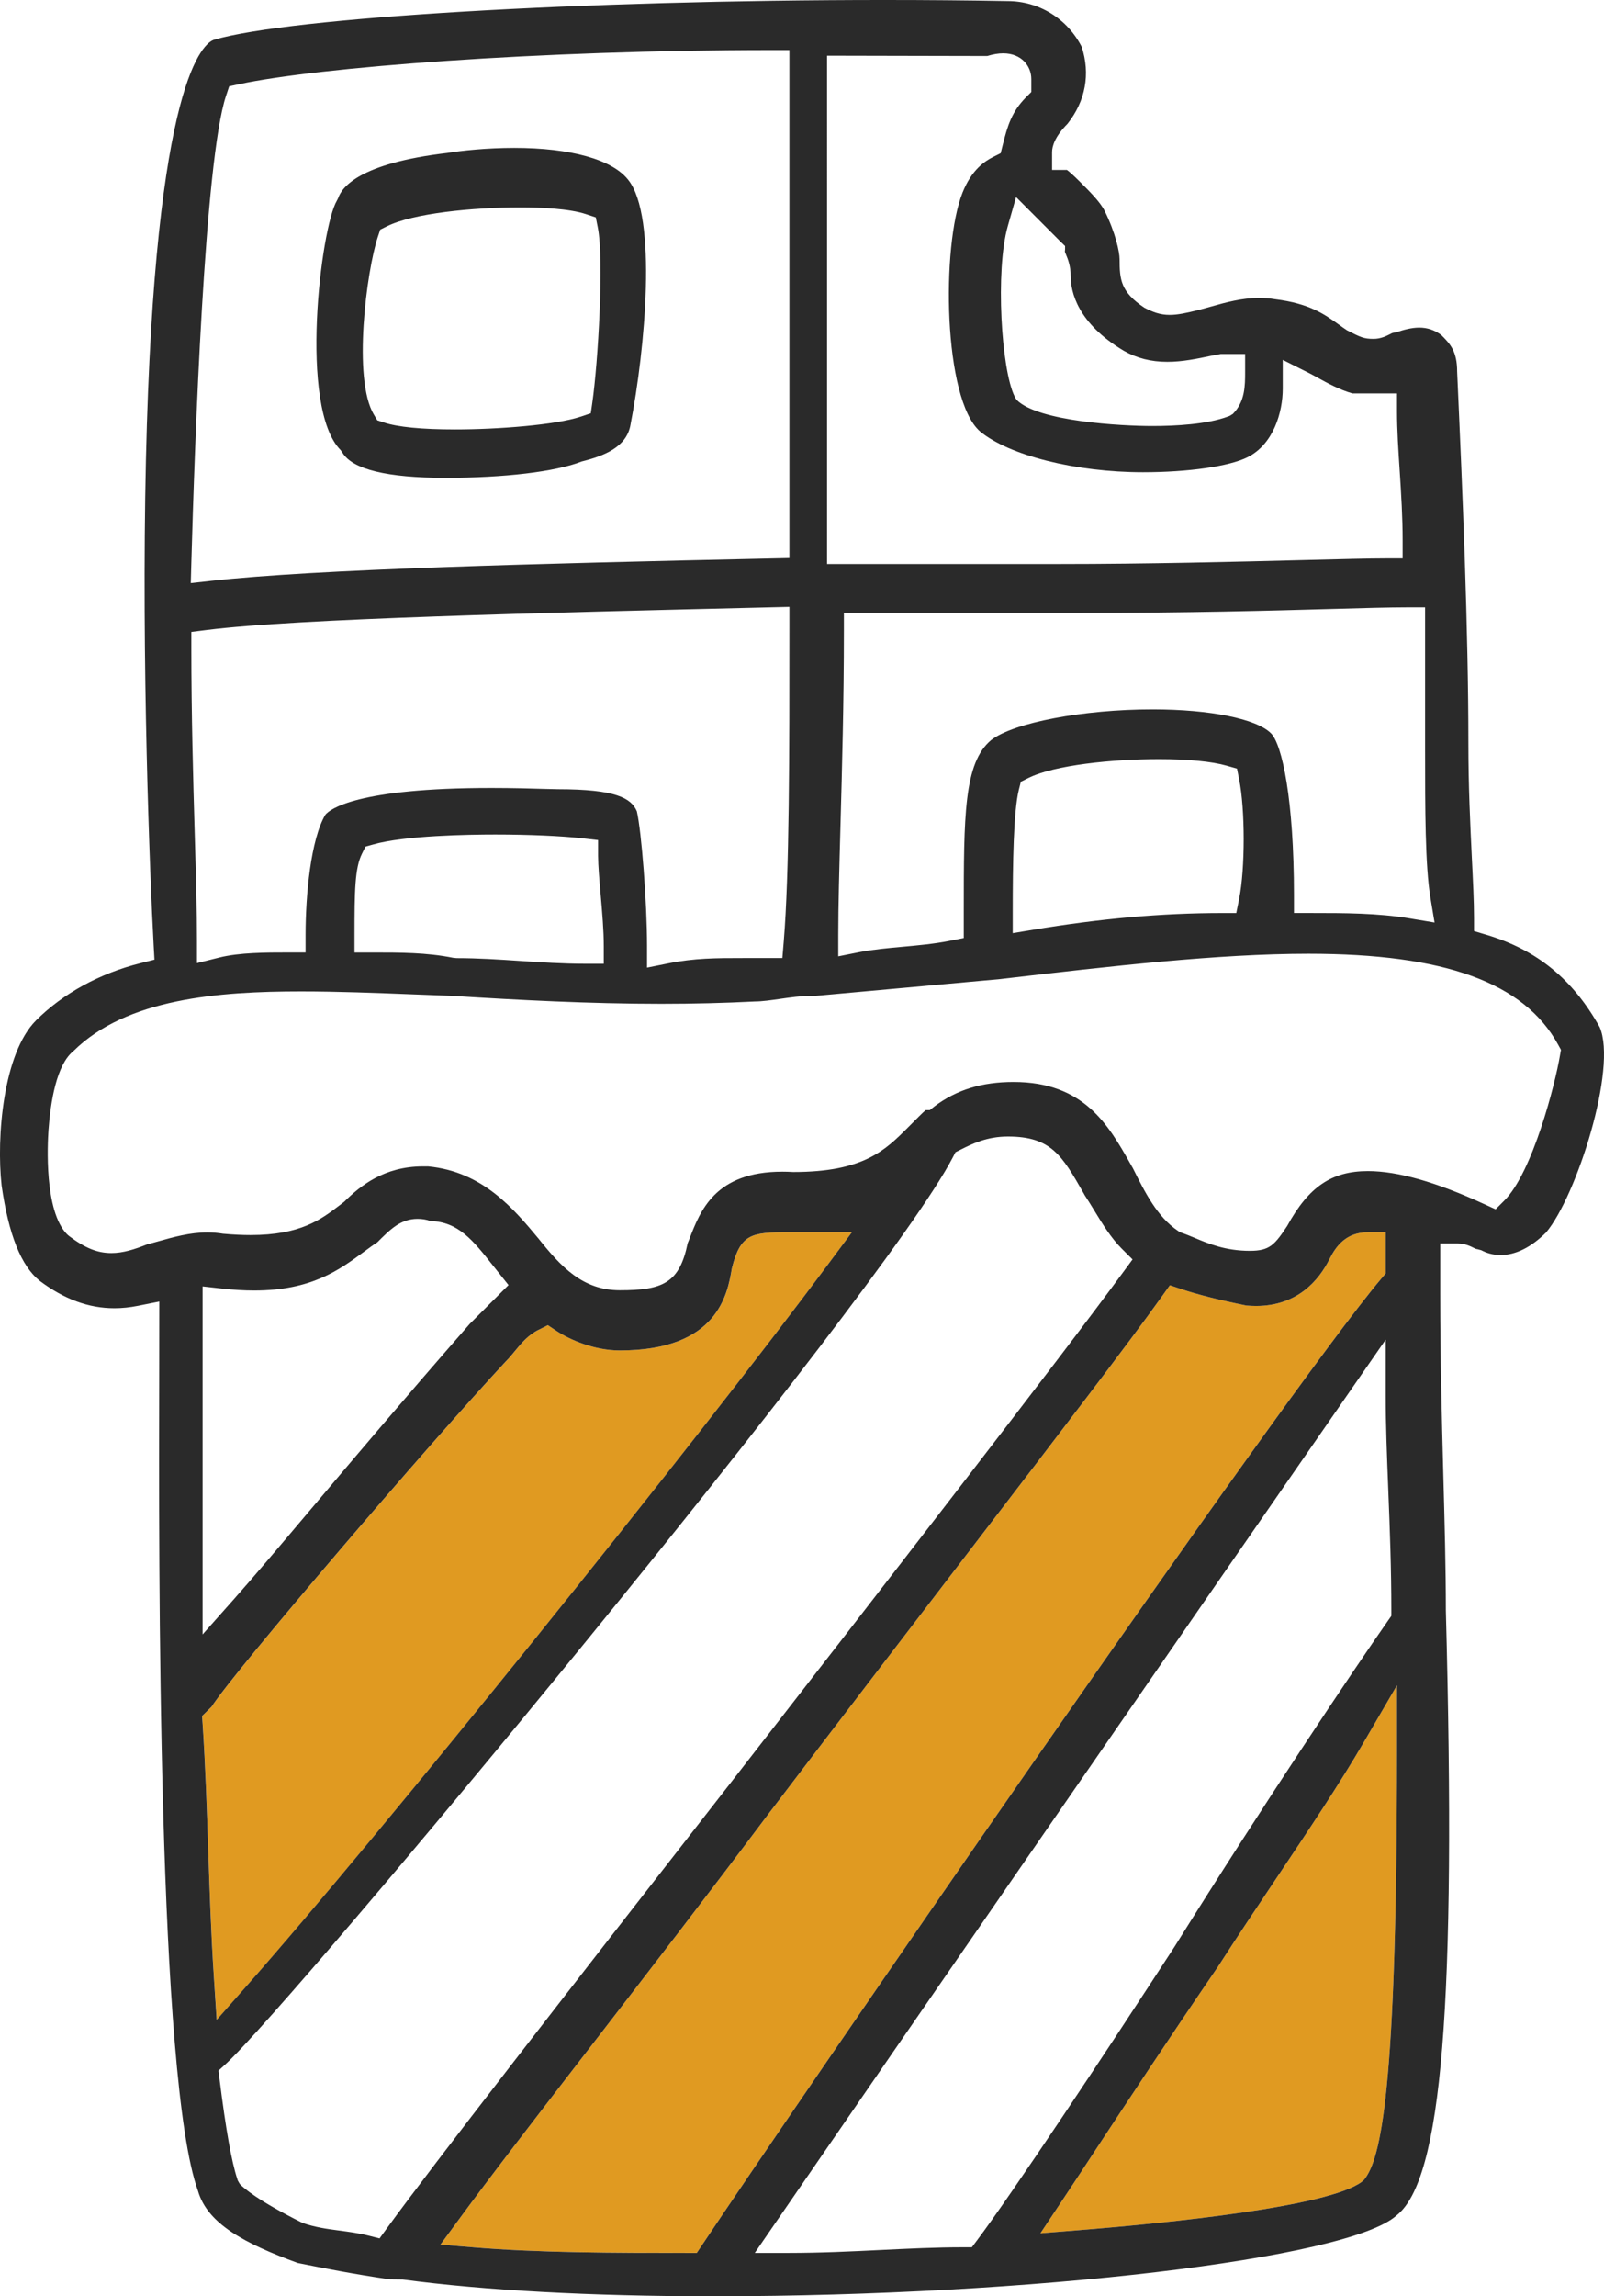
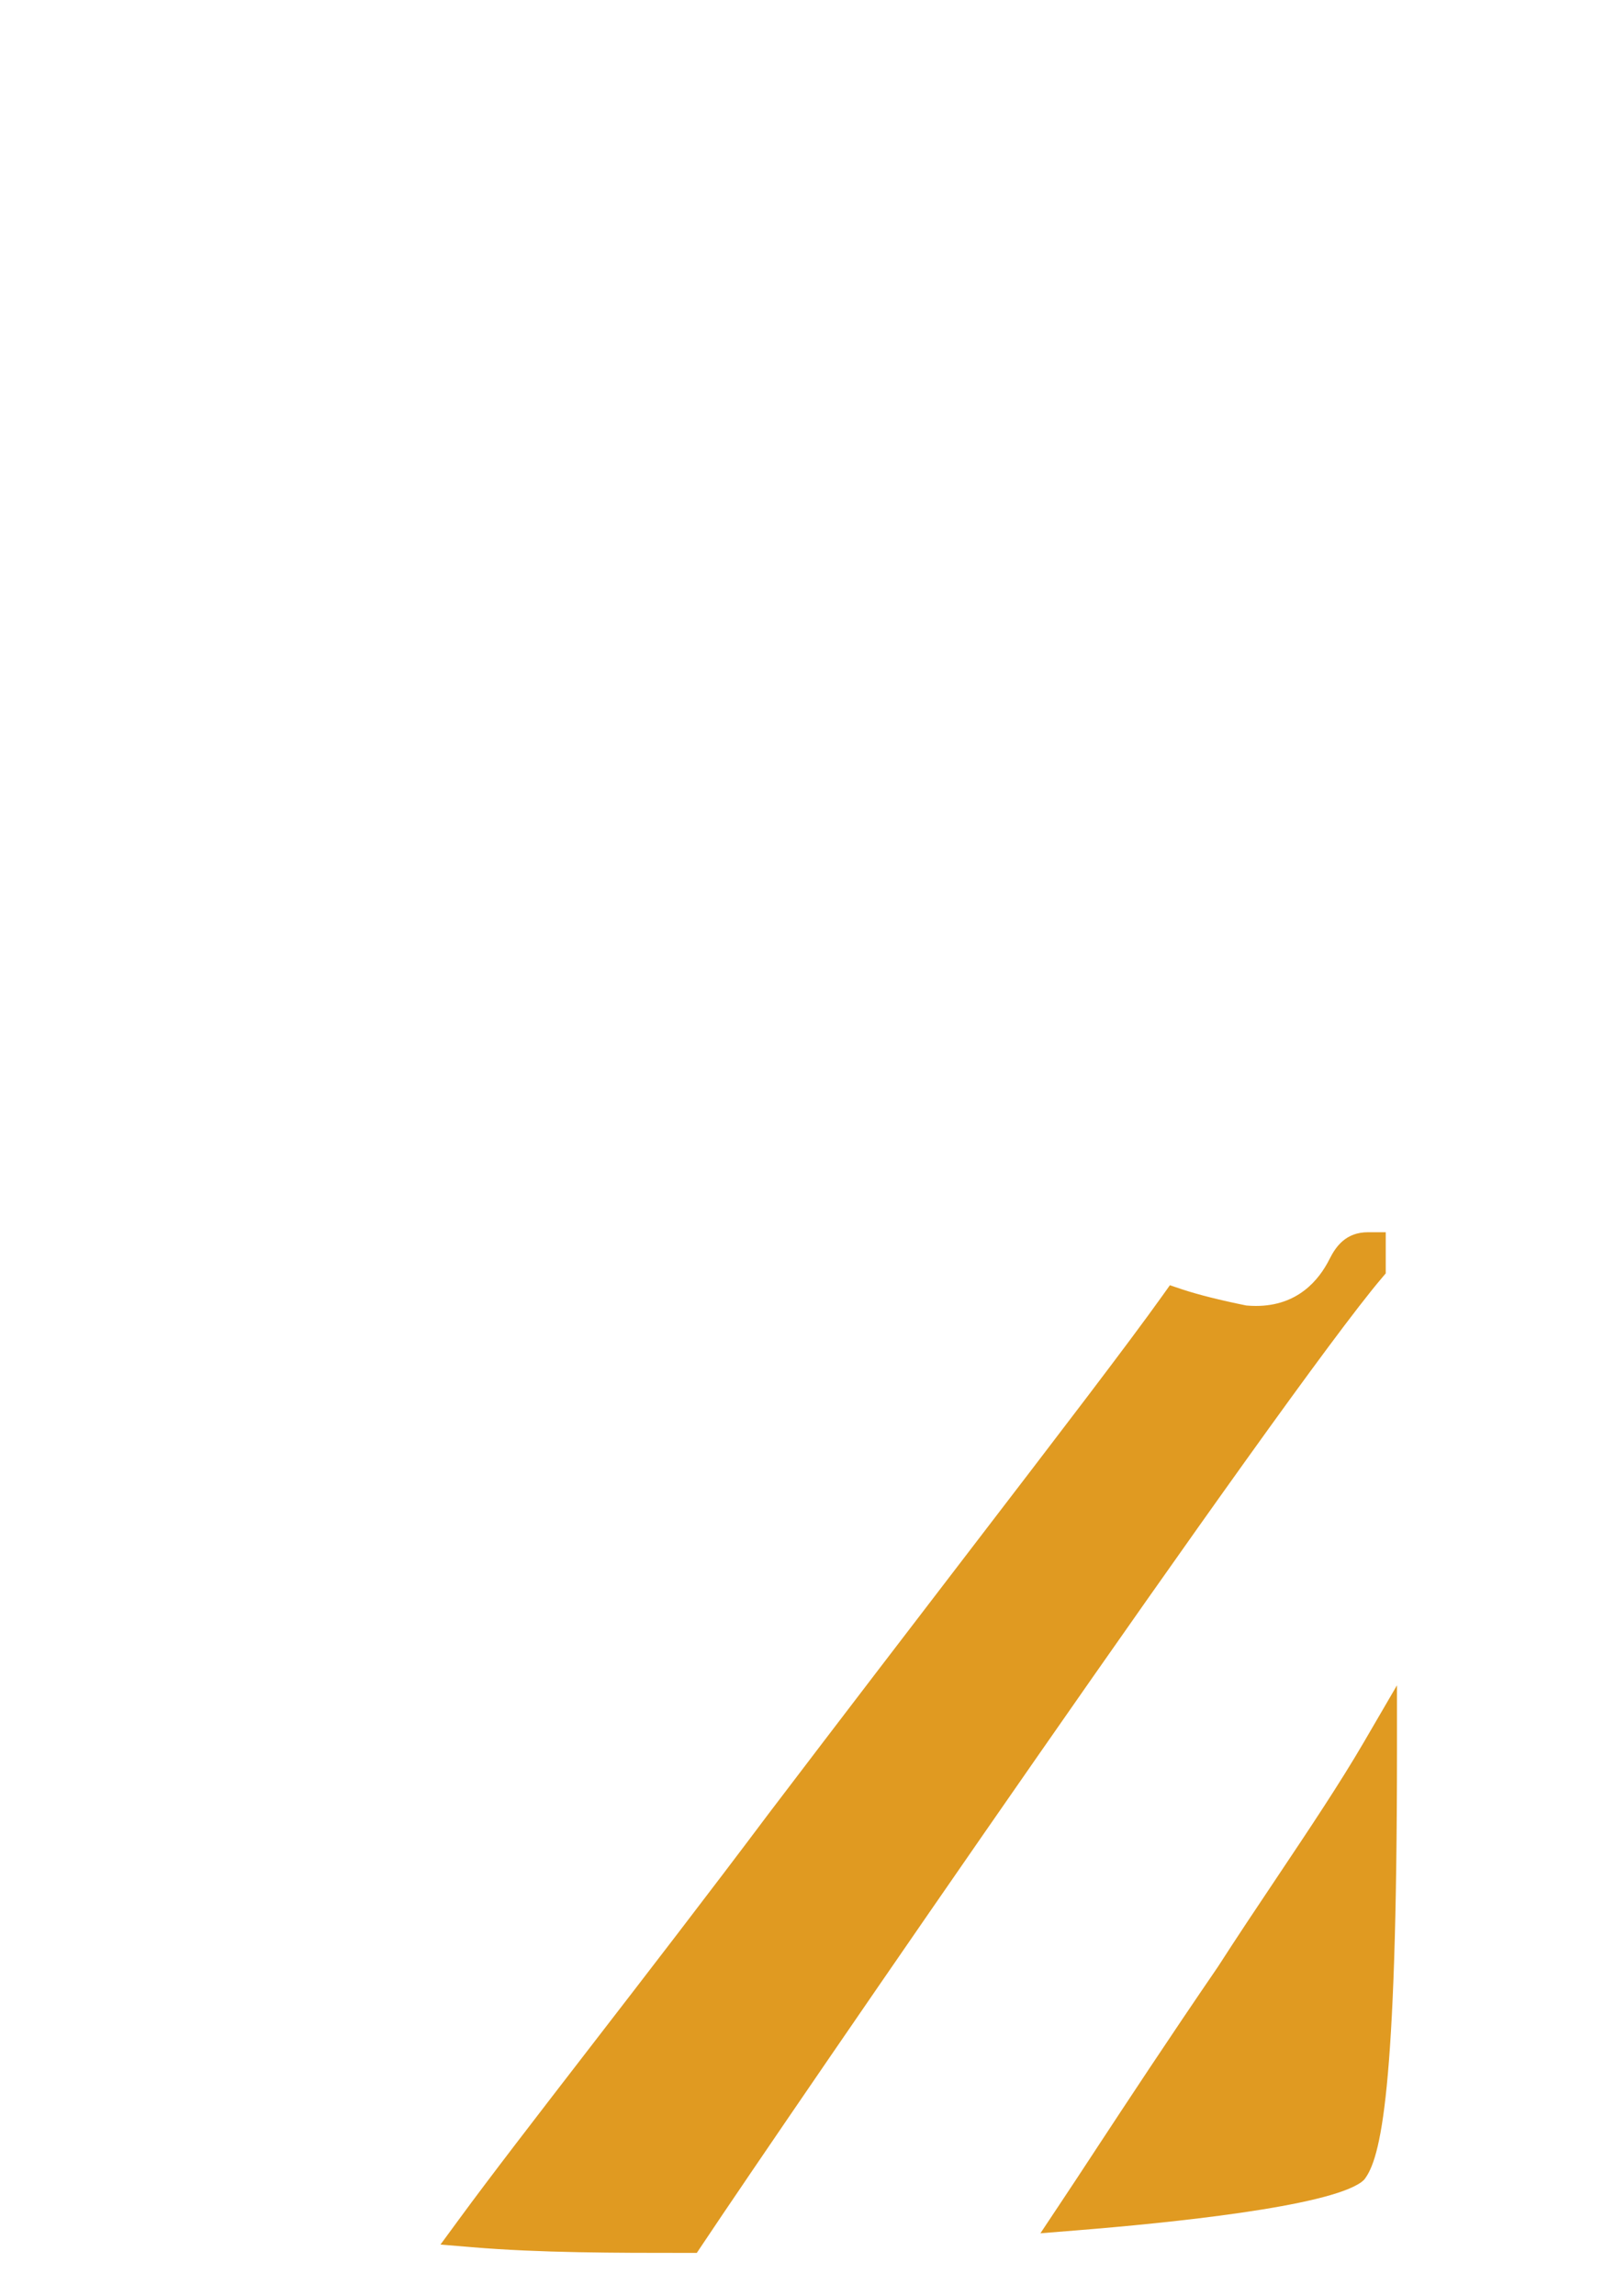
<svg xmlns="http://www.w3.org/2000/svg" version="1.1" id="Слой_1" x="0px" y="0px" width="62.912px" height="90px" viewBox="-81.711 -486.289 62.912 90" enable-background="new -81.711 -486.289 62.912 90" xml:space="preserve">
-   <path fill="#E09A21" d="M-49.121-436.883l0.826-1.11h-2.488c-1.449,0-1.882,0.06-2.219,1.409c-0.17,1.003-0.541,3.224-4.401,3.224  c-0.983,0-1.951-0.413-2.481-0.766l-0.336-0.224l-0.361,0.18c-0.417,0.208-0.674,0.521-0.923,0.823  c-0.112,0.137-0.226,0.276-0.36,0.411c-2.926,3.134-10.664,12.16-11.547,13.542l-0.371,0.362l0.021,0.315  c0.109,1.632,0.165,3.298,0.219,4.91c0.052,1.582,0.111,3.335,0.223,5.019l0.111,1.665l1.104-1.25  C-66.846-414.317-54.601-429.505-49.121-436.883z" />
  <path fill="#E09A21" d="M-31.624-412.71c-0.777,1.16-1.563,2.333-2.313,3.5c-2,2.921-3.55,5.277-4.795,7.17l-0.067,0.103  c-0.494,0.752-0.929,1.414-1.31,1.984l-0.795,1.195l1.43-0.115c3.611-0.29,9.866-0.922,11.174-1.902l0.093-0.082  c0.653-0.817,1.287-3.416,1.288-16.803v-2.575l-1.297,2.225C-29.164-416.385-30.359-414.6-31.624-412.71z" />
  <path fill="#E09A21" d="M-27.36-436.38v-1.613h-0.696c-0.868,0-1.26,0.559-1.505,1.045c-0.42,0.842-1.262,1.844-2.889,1.844  c-0.123,0-0.249-0.006-0.376-0.017c-1.025-0.208-1.882-0.422-2.512-0.631l-0.488-0.163l-0.298,0.418  c-1.366,1.912-3.984,5.326-7.607,10.049c-2.285,2.979-4.874,6.355-7.825,10.234c-2.352,3.135-4.815,6.325-6.988,9.138  c-2.121,2.746-3.952,5.117-5.155,6.759l-0.735,1.001l1.238,0.104c2.676,0.223,5.608,0.223,8.443,0.223h0.372l0.207-0.309  c3.355-5.035,22.863-33.435,26.65-37.888L-27.36-436.38z" />
-   <path fill="#2A2A2A" d="M-23.402-449.649l-0.495-0.148v-0.518c0-0.641-0.04-1.441-0.086-2.368c-0.063-1.306-0.135-2.787-0.135-4.472  c0-4.464-0.228-9.851-0.441-14.563c0-0.815-0.276-1.091-0.623-1.442c-0.265-0.194-0.546-0.289-0.861-0.289  c-0.313,0-0.623,0.089-0.91,0.185l-0.139,0.024c-0.027,0.01-0.07,0.032-0.1,0.048c-0.146,0.073-0.366,0.184-0.643,0.184  c-0.385,0-0.51-0.062-1.047-0.337c-0.108-0.072-0.216-0.148-0.327-0.229c-0.561-0.402-1.141-0.819-2.492-0.988  c-0.202-0.033-0.41-0.051-0.62-0.051c-0.682,0-1.322,0.18-1.888,0.339c-0.18,0.051-0.354,0.1-0.519,0.141  c-0.472,0.118-0.804,0.186-1.106,0.186c-0.387,0-0.67-0.115-0.994-0.282c-0.926-0.618-0.971-1.101-0.971-1.903  c0-0.277-0.16-1.038-0.588-1.895c-0.172-0.343-0.579-0.75-0.973-1.143c-0.297-0.296-0.442-0.414-0.504-0.458h-0.583v-0.696  c0-0.229,0.108-0.612,0.605-1.111c0.713-0.9,0.9-1.957,0.56-3.013c-0.565-1.109-1.678-1.799-2.91-1.799  c-1.544-0.028-3.173-0.042-4.84-0.042c-11.767,0-23.311,0.684-26.279,1.557c-0.386,0.116-2.331,1.454-2.676,16.45  c-0.182,7.888,0.157,16.413,0.302,19.031l0.032,0.575l-0.558,0.14c-1.588,0.397-3.04,1.193-4.089,2.244  c-1.282,1.283-1.559,4.561-1.348,6.47c0.276,1.929,0.767,3.152,1.494,3.734c0.963,0.722,1.921,1.074,2.931,1.074  c0.303,0,0.606-0.032,0.928-0.096l0.832-0.166l-0.003,2.76c-0.019,7.582-0.068,27.723,1.521,32.098  c0.369,1.292,1.847,2.068,3.909,2.824c1.052,0.21,2.14,0.428,3.613,0.643l0.505,0.006c3.223,0.429,7.387,0.656,12.044,0.656h0.221  c12.356,0,24.821-1.463,26.713-3.164c1.789-1.392,2.35-8.262,1.938-23.723c0-1.64-0.048-3.431-0.102-5.418  c-0.059-2.207-0.118-4.488-0.118-6.938v-2.02h0.695c0.277,0,0.497,0.111,0.643,0.184c0.03,0.015,0.072,0.037,0.107,0.037  c0.002,0,0.161,0.042,0.161,0.042l0.064,0.032c0.118,0.059,0.364,0.158,0.699,0.158c0.591,0,1.195-0.303,1.779-0.881  c1.197-1.413,2.806-6.454,2.105-8.052C-20.019-447.908-21.428-449.057-23.402-449.649z M-25.816-462.485v5.55  c0,2.353,0,4.576,0.211,5.842l0.16,0.961l-0.961-0.16c-1.267-0.212-2.584-0.212-3.857-0.212h-0.696v-0.695  c0.001-3.742-0.465-5.914-0.9-6.348c-0.57-0.571-2.393-0.939-4.643-0.939c-2.729,0-5.456,0.52-6.334,1.203  c-1.074,0.895-1.074,2.973-1.074,6.747v1.012l-0.56,0.111c-0.595,0.119-1.257,0.179-1.841,0.232  c-0.577,0.052-1.174,0.107-1.69,0.209l-0.832,0.166v-0.848c0-1.133,0.04-2.576,0.086-4.248c0.063-2.288,0.135-4.88,0.135-7.667  v-0.696h9.08c4.442,0,7.702-0.091,10.083-0.158c1.248-0.035,2.232-0.063,2.936-0.063H-25.816z M-33.109-451.061l-0.113,0.558h-0.569  c-2.337,0-4.754,0.214-7.389,0.653l-0.81,0.135v-0.821c0-1.897,0.028-3.951,0.241-4.803l0.078-0.31l0.286-0.143  c1.027-0.514,3.319-0.744,5.135-0.744c1.129,0,2.07,0.091,2.648,0.256l0.409,0.117l0.083,0.417  C-32.872-454.565-32.872-452.244-33.109-451.061z M-40.144-476.847l0.207,0.2v0.128l-0.008,0.095l0.037,0.095  c0.077,0.183,0.192,0.46,0.192,0.861c0,0.626,0.268,1.84,2.076,2.924c0.513,0.293,1.073,0.436,1.713,0.436  c0.599,0,1.177-0.122,1.749-0.243l0.347-0.064h0.956v0.696c0,0.549,0,1.171-0.483,1.655l-0.127,0.077l-0.062,0.023  c-0.818,0.307-2.067,0.372-2.971,0.372c-1.194,0-4.469-0.175-5.312-1.018l-0.063-0.092l-0.021-0.044  c-0.526-1.052-0.762-4.954-0.269-6.68l0.325-1.138L-40.144-476.847z M-49.273-484.107l6.283,0.013  c0.229-0.07,0.439-0.105,0.626-0.105c0.724,0,1.103,0.506,1.103,1.007v0.509l-0.204,0.204c-0.558,0.559-0.727,1.108-0.92,1.884  l-0.078,0.31l-0.286,0.143c-0.348,0.175-0.854,0.51-1.209,1.401c-0.837,2.09-0.757,8.098,0.682,9.357  c1.134,0.945,3.764,1.604,6.395,1.604c1.777,0,3.387-0.231,4.101-0.589c1.019-0.509,1.381-1.767,1.381-2.688v-1.127l1.008,0.505  c0.096,0.048,0.202,0.106,0.353,0.189c0.386,0.213,0.868,0.478,1.37,0.62h1.75v0.696c0,0.738,0.053,1.544,0.107,2.368  c0.057,0.879,0.114,1.788,0.114,2.707v0.696h-0.696c-0.621,0-1.719,0.028-3.112,0.063l-0.11,0.003  c-2.557,0.065-6.06,0.154-9.576,0.154h-9.081V-484.107z M-74.206-464.236c0.13-4.664,0.521-15.781,1.359-18.293l0.125-0.378  l0.39-0.083c3.074-0.658,11.727-1.338,20.887-1.338h0.696v19.911l-0.681,0.015c-9.242,0.201-17.879,0.42-22.003,0.879l-0.795,0.088  L-74.206-464.236z M-56.732-454.489c-0.219-0.521-0.831-0.867-3.098-0.867c-0.089,0-0.244-0.004-0.52-0.012  c-0.49-0.015-1.23-0.037-2.094-0.037c-5.268,0-6.331,0.831-6.508,1.051c-0.571,0.973-0.774,3.141-0.774,4.701v0.695h-0.696  c-0.847,0-1.899,0-2.699,0.201l-0.865,0.216v-0.892c0-1.132-0.04-2.54-0.087-4.173c-0.063-2.181-0.133-4.653-0.133-7.302v-0.614  l0.61-0.077c3.569-0.446,13.007-0.67,22.135-0.888l0.712-0.017v0.712c0,5.008,0,9.738-0.223,12.415l-0.053,0.638h-1.523  c-1.071,0-1.916,0-2.952,0.208l-0.833,0.167v-0.849C-56.333-450.917-56.551-453.704-56.732-454.489z M-58.151-451.209  c0.06,0.683,0.121,1.39,0.121,1.998v0.696h-0.696c-0.911,0-1.762-0.057-2.61-0.113c-0.794-0.053-1.615-0.108-2.465-0.108  l-0.137-0.013c-1.036-0.208-2.074-0.208-3.173-0.208h-0.696v-0.695c0-1.703,0.013-2.618,0.294-3.179l0.136-0.275l0.294-0.083  c1.239-0.354,3.767-0.392,4.796-0.392c1.3,0,2.576,0.055,3.415,0.148l0.619,0.07v0.623  C-58.251-452.354-58.204-451.817-58.151-451.209z M-73.321-408.788c-0.112-1.683-0.17-3.437-0.223-5.019  c-0.054-1.611-0.11-3.277-0.219-4.91l-0.021-0.315l0.371-0.362c0.883-1.383,8.622-10.409,11.547-13.542  c0.134-0.135,0.248-0.274,0.36-0.411c0.25-0.302,0.506-0.615,0.923-0.823l0.361-0.18l0.336,0.224  c0.53,0.353,1.498,0.766,2.481,0.766c3.86,0,4.231-2.221,4.401-3.224c0.337-1.349,0.77-1.409,2.219-1.409h2.488l-0.826,1.11  c-5.48,7.378-17.725,22.565-22.985,28.51l-1.104,1.25L-73.321-408.788z M-73.765-422.229v-13.64l0.772,0.086  c0.441,0.049,0.862,0.074,1.251,0.074c2.25,0,3.338-0.804,4.332-1.537c0.184-0.136,0.36-0.265,0.496-0.35  c0.515-0.515,0.92-0.921,1.582-0.921c0.181,0,0.366,0.031,0.501,0.084c1.096,0.031,1.667,0.752,2.458,1.75l0.607,0.761l-1.521,1.52  c-2.625,2.999-4.658,5.405-6.335,7.388c-1.211,1.433-2.168,2.564-2.927,3.417L-73.765-422.229z M-66.548-398.937l-0.276,0.38  l-0.455-0.115c-0.379-0.095-0.765-0.145-1.144-0.195c-0.473-0.063-0.92-0.123-1.426-0.298c-1.778-0.889-2.301-1.368-2.453-1.519  l-0.081-0.139l-0.022-0.068c-0.222-0.666-0.448-1.936-0.692-3.884l-0.045-0.358l0.268-0.243  c2.604-2.367,25.712-30.122,28.535-35.552l0.104-0.2l0.202-0.102c0.458-0.229,1.028-0.514,1.856-0.514  c1.698,0,2.124,0.746,2.972,2.231l0.042,0.076c0.118,0.177,0.231,0.363,0.376,0.599c0.321,0.525,0.652,1.068,1.073,1.489  l0.424,0.422l-0.354,0.481c-2.497,3.406-9.573,12.528-15.458,20.096C-59.599-408.024-64.715-401.456-66.548-398.937z   M-54.175-398.297l-0.207,0.309h-0.372c-2.835,0-5.767,0-8.443-0.223l-1.238-0.104l0.735-1.001c1.203-1.642,3.034-4.013,5.155-6.759  c2.173-2.813,4.636-6.003,6.988-9.138c2.952-3.879,5.541-7.255,7.825-10.234c3.623-4.724,6.241-8.137,7.607-10.049l0.298-0.418  l0.488,0.163c0.63,0.209,1.487,0.423,2.512,0.631c0.127,0.01,0.253,0.017,0.376,0.017c1.626,0,2.469-1.002,2.889-1.844  c0.245-0.486,0.637-1.045,1.505-1.045h0.696v1.613l-0.165,0.195C-31.312-431.731-50.82-403.332-54.175-398.297z M-43.594-398.209  h-0.349c-1.059,0-2.108,0.052-3.229,0.106c-1.158,0.057-2.355,0.115-3.612,0.115h-1.323l0.75-1.09  c4.684-6.814,17.004-24.636,22.728-32.879l1.268-1.826v2.223c0,1.106,0.047,2.312,0.098,3.59l0.005,0.138  c0.059,1.489,0.118,3.029,0.118,4.657v0.22l-0.126,0.179c-1.389,1.985-4.89,7.208-8.372,12.778  c-2.767,4.258-6.373,9.678-7.748,11.512L-43.594-398.209z M-26.919-417.66c-0.001,13.388-0.635,15.986-1.288,16.803l-0.093,0.082  c-1.308,0.98-7.563,1.612-11.174,1.902l-1.43,0.115l0.795-1.195c0.38-0.57,0.815-1.231,1.31-1.984l0.067-0.103  c1.246-1.893,2.796-4.249,4.795-7.17c0.75-1.167,1.536-2.341,2.313-3.5c1.265-1.89,2.46-3.675,3.408-5.3l1.297-2.225V-417.66z   M-20.529-444.905c-0.18,1.075-1.065,4.557-2.18,5.672l-0.342,0.342l-0.441-0.202c-1.902-0.872-3.396-1.296-4.568-1.296  c-1.414,0-2.322,0.609-3.167,2.153c-0.492,0.739-0.685,0.972-1.462,0.972c-0.958,0-1.632-0.283-2.18-0.514  c-0.164-0.068-0.319-0.133-0.519-0.201l-0.082-0.042l-0.033-0.022c-0.817-0.544-1.305-1.521-1.769-2.45l-0.11-0.194  c-0.849-1.498-1.811-3.195-4.574-3.195c-1.248,0-2.237,0.306-3.105,0.958l-0.181,0.145h-0.16c-0.072,0.056-0.2,0.183-0.254,0.237  l-0.441,0.441c-0.899,0.899-1.747,1.748-4.5,1.748c-0.002,0-0.003,0-0.005,0c-0.145-0.009-0.288-0.013-0.426-0.013  c-2.632,0-3.218,1.528-3.646,2.645l-0.065,0.157c-0.322,1.567-0.977,1.846-2.661,1.846c-1.452,0-2.302-0.915-3.182-2.016  c-0.979-1.175-2.197-2.636-4.338-2.839h-0.203c-1.521,0-2.463,0.765-3.089,1.387l-0.191,0.146c-0.712,0.543-1.52,1.158-3.481,1.158  c-0.312,0-0.655-0.015-1.076-0.052c-0.202-0.034-0.41-0.051-0.62-0.051c-0.681,0-1.319,0.18-1.935,0.353  c-0.154,0.043-0.302,0.085-0.408,0.109c-0.524,0.208-0.967,0.347-1.42,0.347c-0.545,0-1.026-0.193-1.656-0.666l-0.077-0.066  c-0.909-0.909-0.77-3.561-0.733-4.084c0.08-1.12,0.318-2.57,0.973-3.096c2.083-2.065,5.688-2.343,8.938-2.343  c1.426,0,2.92,0.058,4.5,0.12l1.421,0.054c2.585,0.161,5.369,0.311,8.206,0.311c1.267,0,2.488-0.031,3.666-0.091  c0.28,0,0.645-0.052,1.004-0.104c0.384-0.055,0.818-0.117,1.202-0.117l0.175,0.001l7.247-0.658l0.148-0.018  c4.115-0.479,8.371-0.974,11.937-0.974c5.344,0,8.454,1.129,9.789,3.554l0.116,0.211L-20.529-444.905z" />
-   <path fill="#2A2A2A" d="M-68.279-468.546c0.392,0.653,1.75,0.985,4.037,0.985c2.299,0,4.313-0.235,5.348-0.641  c0.863-0.216,1.764-0.556,1.913-1.443c0.573-2.949,1.058-8.159-0.087-9.59c-0.621-0.799-2.253-1.257-4.476-1.257  c-1.055,0-2.061,0.105-2.616,0.197c-3.473,0.408-4.147,1.35-4.29,1.777l-0.049,0.096c-0.623,1.04-1.51,8.116,0.15,9.776  L-68.279-468.546z M-66.889-477.014l0.091-0.274l0.258-0.128c1.028-0.514,3.369-0.744,5.233-0.744c0.813,0,1.922,0.046,2.58,0.265  l0.384,0.127l0.079,0.396c0.253,1.266,0.006,5.313-0.214,6.855l-0.061,0.426l-0.409,0.136c-0.968,0.322-3.25,0.497-4.906,0.497  c-1.318,0-2.266-0.093-2.815-0.276l-0.245-0.082l-0.132-0.221C-67.885-471.433-67.336-475.671-66.889-477.014z" />
</svg>